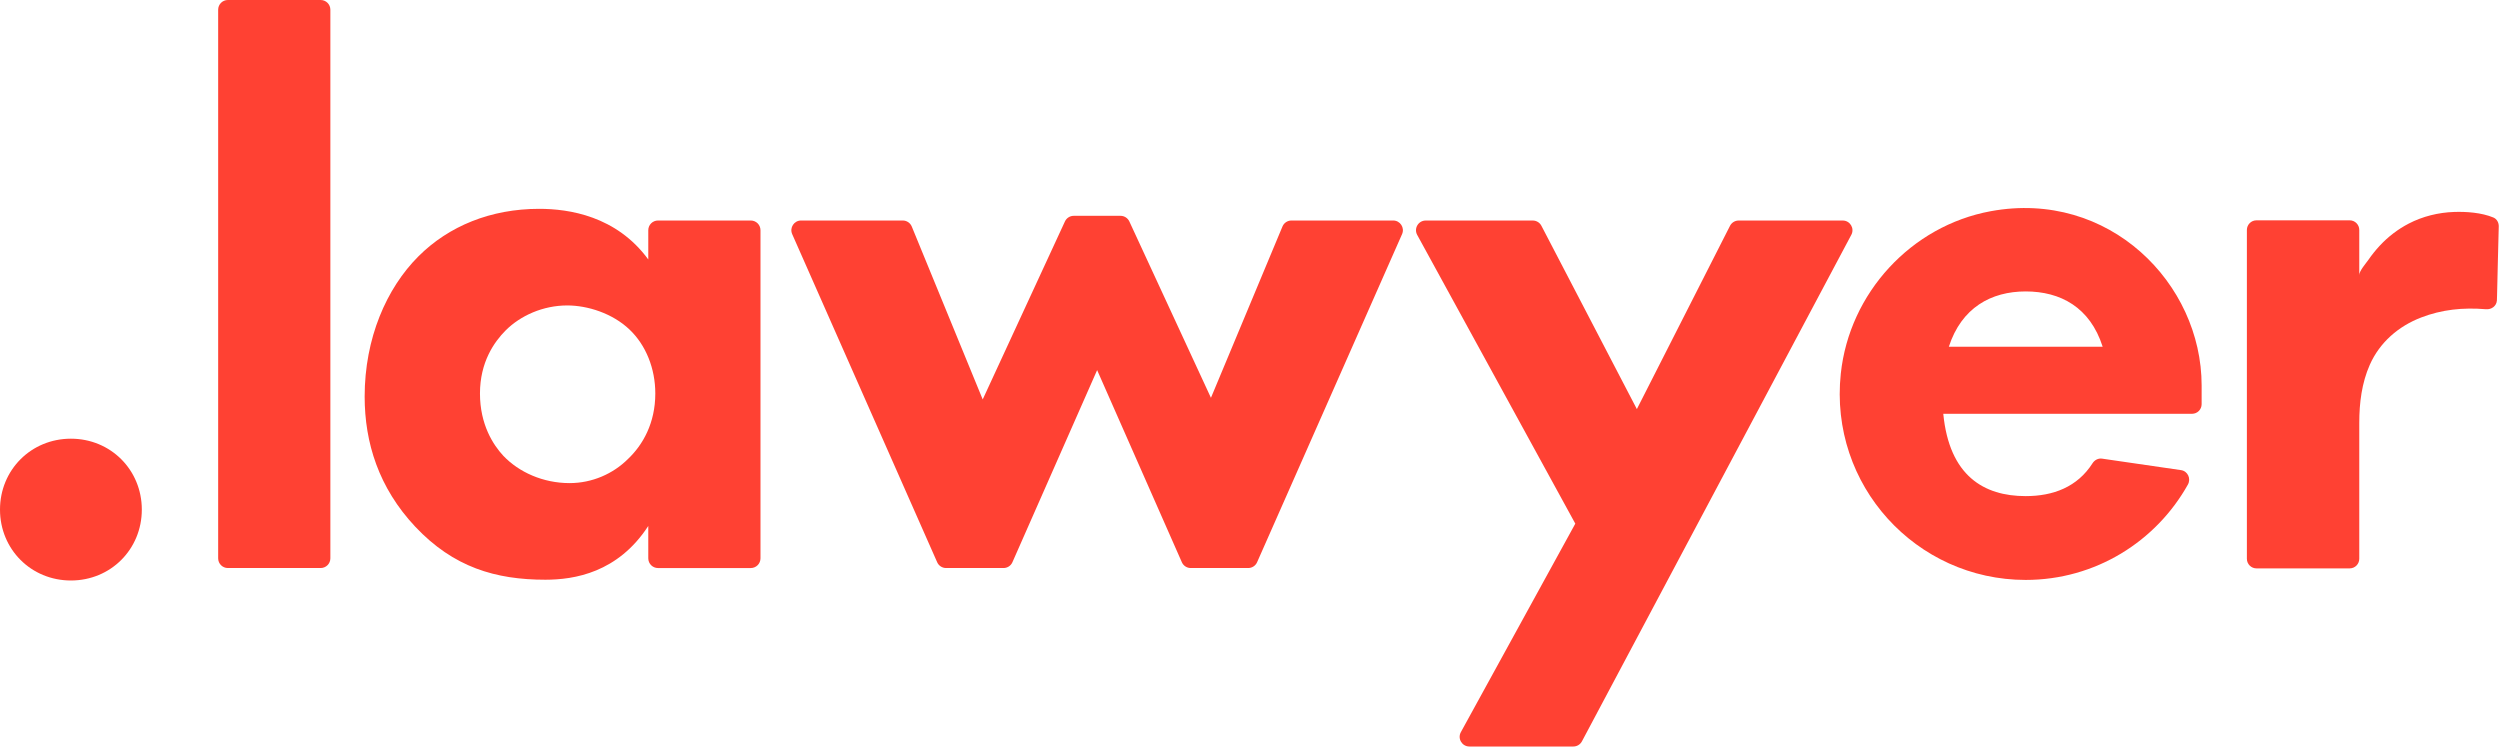
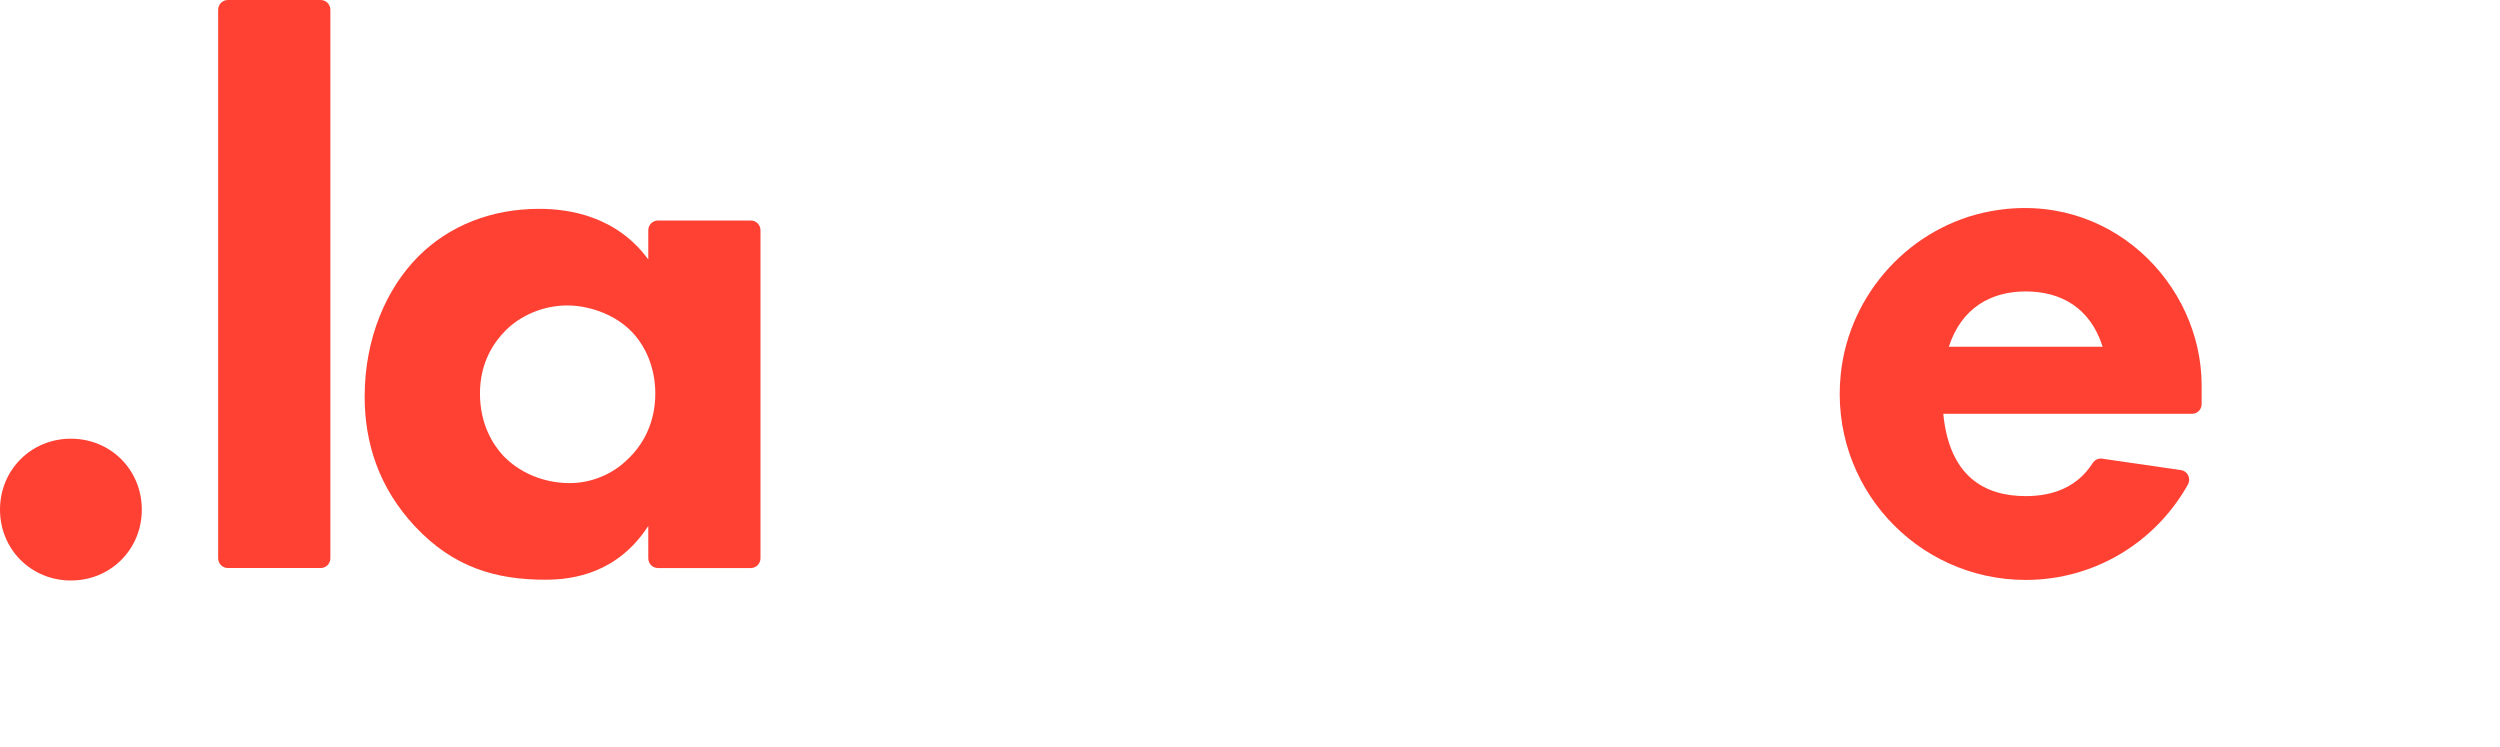
<svg xmlns="http://www.w3.org/2000/svg" width="100%" height="100%" viewBox="0 0 231 69" version="1.1" xml:space="preserve" style="fill-rule:evenodd;clip-rule:evenodd;stroke-linejoin:round;stroke-miterlimit:2;">
  <g transform="matrix(-1,0,0,1,6.552,53.638)">
    <path d="M0,-13.103C-3.672,-13.103 -6.552,-10.223 -6.552,-6.551C-6.552,-2.879 -3.672,0 0,0C3.672,0 6.552,-2.879 6.552,-6.551C6.552,-10.223 3.672,-13.103 0,-13.103" style="fill:rgb(255,65,51);fill-rule:nonzero;" />
  </g>
  <g transform="matrix(1,0,0,1,30.526,51.589)">
    <path d="M0,-50.692L0,0C0,0.496 -0.402,0.897 -0.897,0.897L-9.471,0.897C-9.966,0.897 -10.368,0.496 -10.368,0L-10.368,-50.692C-10.368,-51.188 -9.966,-51.589 -9.471,-51.589L-0.897,-51.589C-0.402,-51.589 0,-51.188 0,-50.692" style="fill:rgb(255,65,51);fill-rule:nonzero;" />
  </g>
  <g transform="matrix(1,0,0,1,46.726,42.335)">
    <path d="M0,-11.808C-1.081,-10.727 -2.377,-8.856 -2.377,-5.976C-2.377,-3.096 -1.152,-1.224 -0.216,-0.216C1.223,1.296 3.455,2.304 5.903,2.304C7.992,2.304 9.935,1.44 11.303,0.072C12.671,-1.224 13.824,-3.24 13.824,-5.976C13.824,-8.28 12.96,-10.44 11.447,-11.88C9.863,-13.392 7.559,-14.112 5.688,-14.112C3.455,-14.112 1.368,-13.176 0,-11.808M14.073,-21.96L22.646,-21.96C23.142,-21.96 23.543,-21.558 23.543,-21.062L23.543,9.254C23.543,9.75 23.142,10.152 22.646,10.152L14.073,10.152C13.577,10.152 13.175,9.75 13.175,9.254L13.175,6.264C10.367,10.584 6.335,11.231 3.672,11.231C-0.936,11.231 -4.824,10.08 -8.353,6.336C-11.736,2.736 -13.032,-1.44 -13.032,-5.688C-13.032,-11.088 -11.016,-15.696 -8.064,-18.647C-5.256,-21.456 -1.368,-23.039 3.095,-23.039C5.831,-23.039 10.224,-22.392 13.175,-18.36L13.175,-21.062C13.175,-21.558 13.577,-21.96 14.073,-21.96" style="fill:rgb(255,65,51);fill-rule:nonzero;" />
  </g>
  <g transform="matrix(1,0,0,1,92.726,19.942)">
-     <path d="M0,32.544L-5.31,32.544C-5.666,32.544 -5.987,32.334 -6.131,32.009L-19.527,1.693C-19.789,1.099 -19.355,0.433 -18.706,0.433L-9.31,0.433C-8.946,0.433 -8.618,0.652 -8.479,0.989L-1.924,16.966L5.673,0.522C5.819,0.204 6.137,0 6.487,0L10.812,0C11.161,0 11.479,0.204 11.626,0.521L19.165,16.816L25.775,0.984C25.915,0.65 26.241,0.433 26.603,0.433L36.004,0.433C36.652,0.433 37.087,1.099 36.825,1.693L23.429,32.009C23.285,32.334 22.963,32.544 22.608,32.544L17.298,32.544C16.942,32.544 16.62,32.334 16.477,32.009L8.649,14.256L0.821,32.009C0.678,32.334 0.356,32.544 0,32.544" style="fill:rgb(255,65,51);fill-rule:nonzero;" />
-   </g>
+     </g>
  <g transform="matrix(1,0,0,1,145.558,40.969)">
-     <path d="M0,7.416L-14.609,-19.263C-14.936,-19.861 -14.504,-20.592 -13.822,-20.592L-3.929,-20.592C-3.594,-20.592 -3.288,-20.405 -3.133,-20.109L5.688,-3.168L14.294,-20.101C14.447,-20.402 14.756,-20.592 15.094,-20.592L24.711,-20.592C25.389,-20.592 25.823,-19.87 25.504,-19.271L0.612,27.532C0.457,27.825 0.152,28.008 -0.18,28.008L-9.788,28.008C-10.47,28.008 -10.903,27.277 -10.574,26.679L0,7.416Z" style="fill:rgb(255,65,51);fill-rule:nonzero;" />
-   </g>
+     </g>
  <g transform="matrix(1,0,0,1,208.5,51.708)">
-     <path d="M0,-31.35L8.609,-31.35C9.099,-31.35 9.497,-30.952 9.497,-30.462L9.497,-26.302C9.497,-26.675 10.121,-27.385 10.331,-27.687C10.653,-28.152 11.006,-28.595 11.392,-29.009C12.165,-29.838 13.058,-30.523 14.063,-31.046C15.355,-31.717 16.802,-32.074 18.255,-32.123C19.389,-32.161 20.779,-32.069 21.888,-31.611C22.212,-31.477 22.396,-31.131 22.385,-30.78C22.314,-28.518 22.291,-26.659 22.228,-24.396C22.224,-24.246 22.223,-24.095 22.213,-23.944C22.177,-23.428 21.714,-23.091 21.198,-23.135C19.065,-23.315 17.114,-23.101 15.223,-22.375C13.119,-21.568 11.388,-20.075 10.468,-17.999C9.726,-16.324 9.497,-14.464 9.497,-12.646L9.497,-0.077C9.497,0.413 9.099,0.811 8.609,0.811L0,0.811C-0.49,0.811 -0.888,0.413 -0.888,-0.077L-0.888,-30.462C-0.888,-30.952 -0.49,-31.35 0,-31.35" style="fill:rgb(255,65,51);fill-rule:nonzero;" />
-   </g>
+     </g>
  <g transform="matrix(1,0,0,1,187.173,44.163)">
    <path d="M0,-17.235C3.204,-17.235 5.95,-15.778 7.114,-12.123L-7.101,-12.123C-5.93,-15.733 -3.192,-17.235 0,-17.235M7.057,-1.785C6.704,-1.837 6.368,-1.657 6.176,-1.357C4.777,0.836 2.544,1.678 0,1.678C-3.866,1.678 -7.057,-0.199 -7.614,-5.928L15.37,-5.928C15.86,-5.928 16.258,-6.326 16.258,-6.816L16.258,-8.549C16.258,-17.988 7.695,-26.657 -3.225,-24.649C-10.585,-23.296 -16.292,-17.085 -17.083,-9.643C-18.181,0.69 -10.11,9.422 0,9.422C6.446,9.422 12.048,5.865 14.987,0.613C15.296,0.06 14.978,-0.632 14.35,-0.724L7.057,-1.785Z" style="fill:rgb(255,65,51);fill-rule:nonzero;" />
  </g>
</svg>